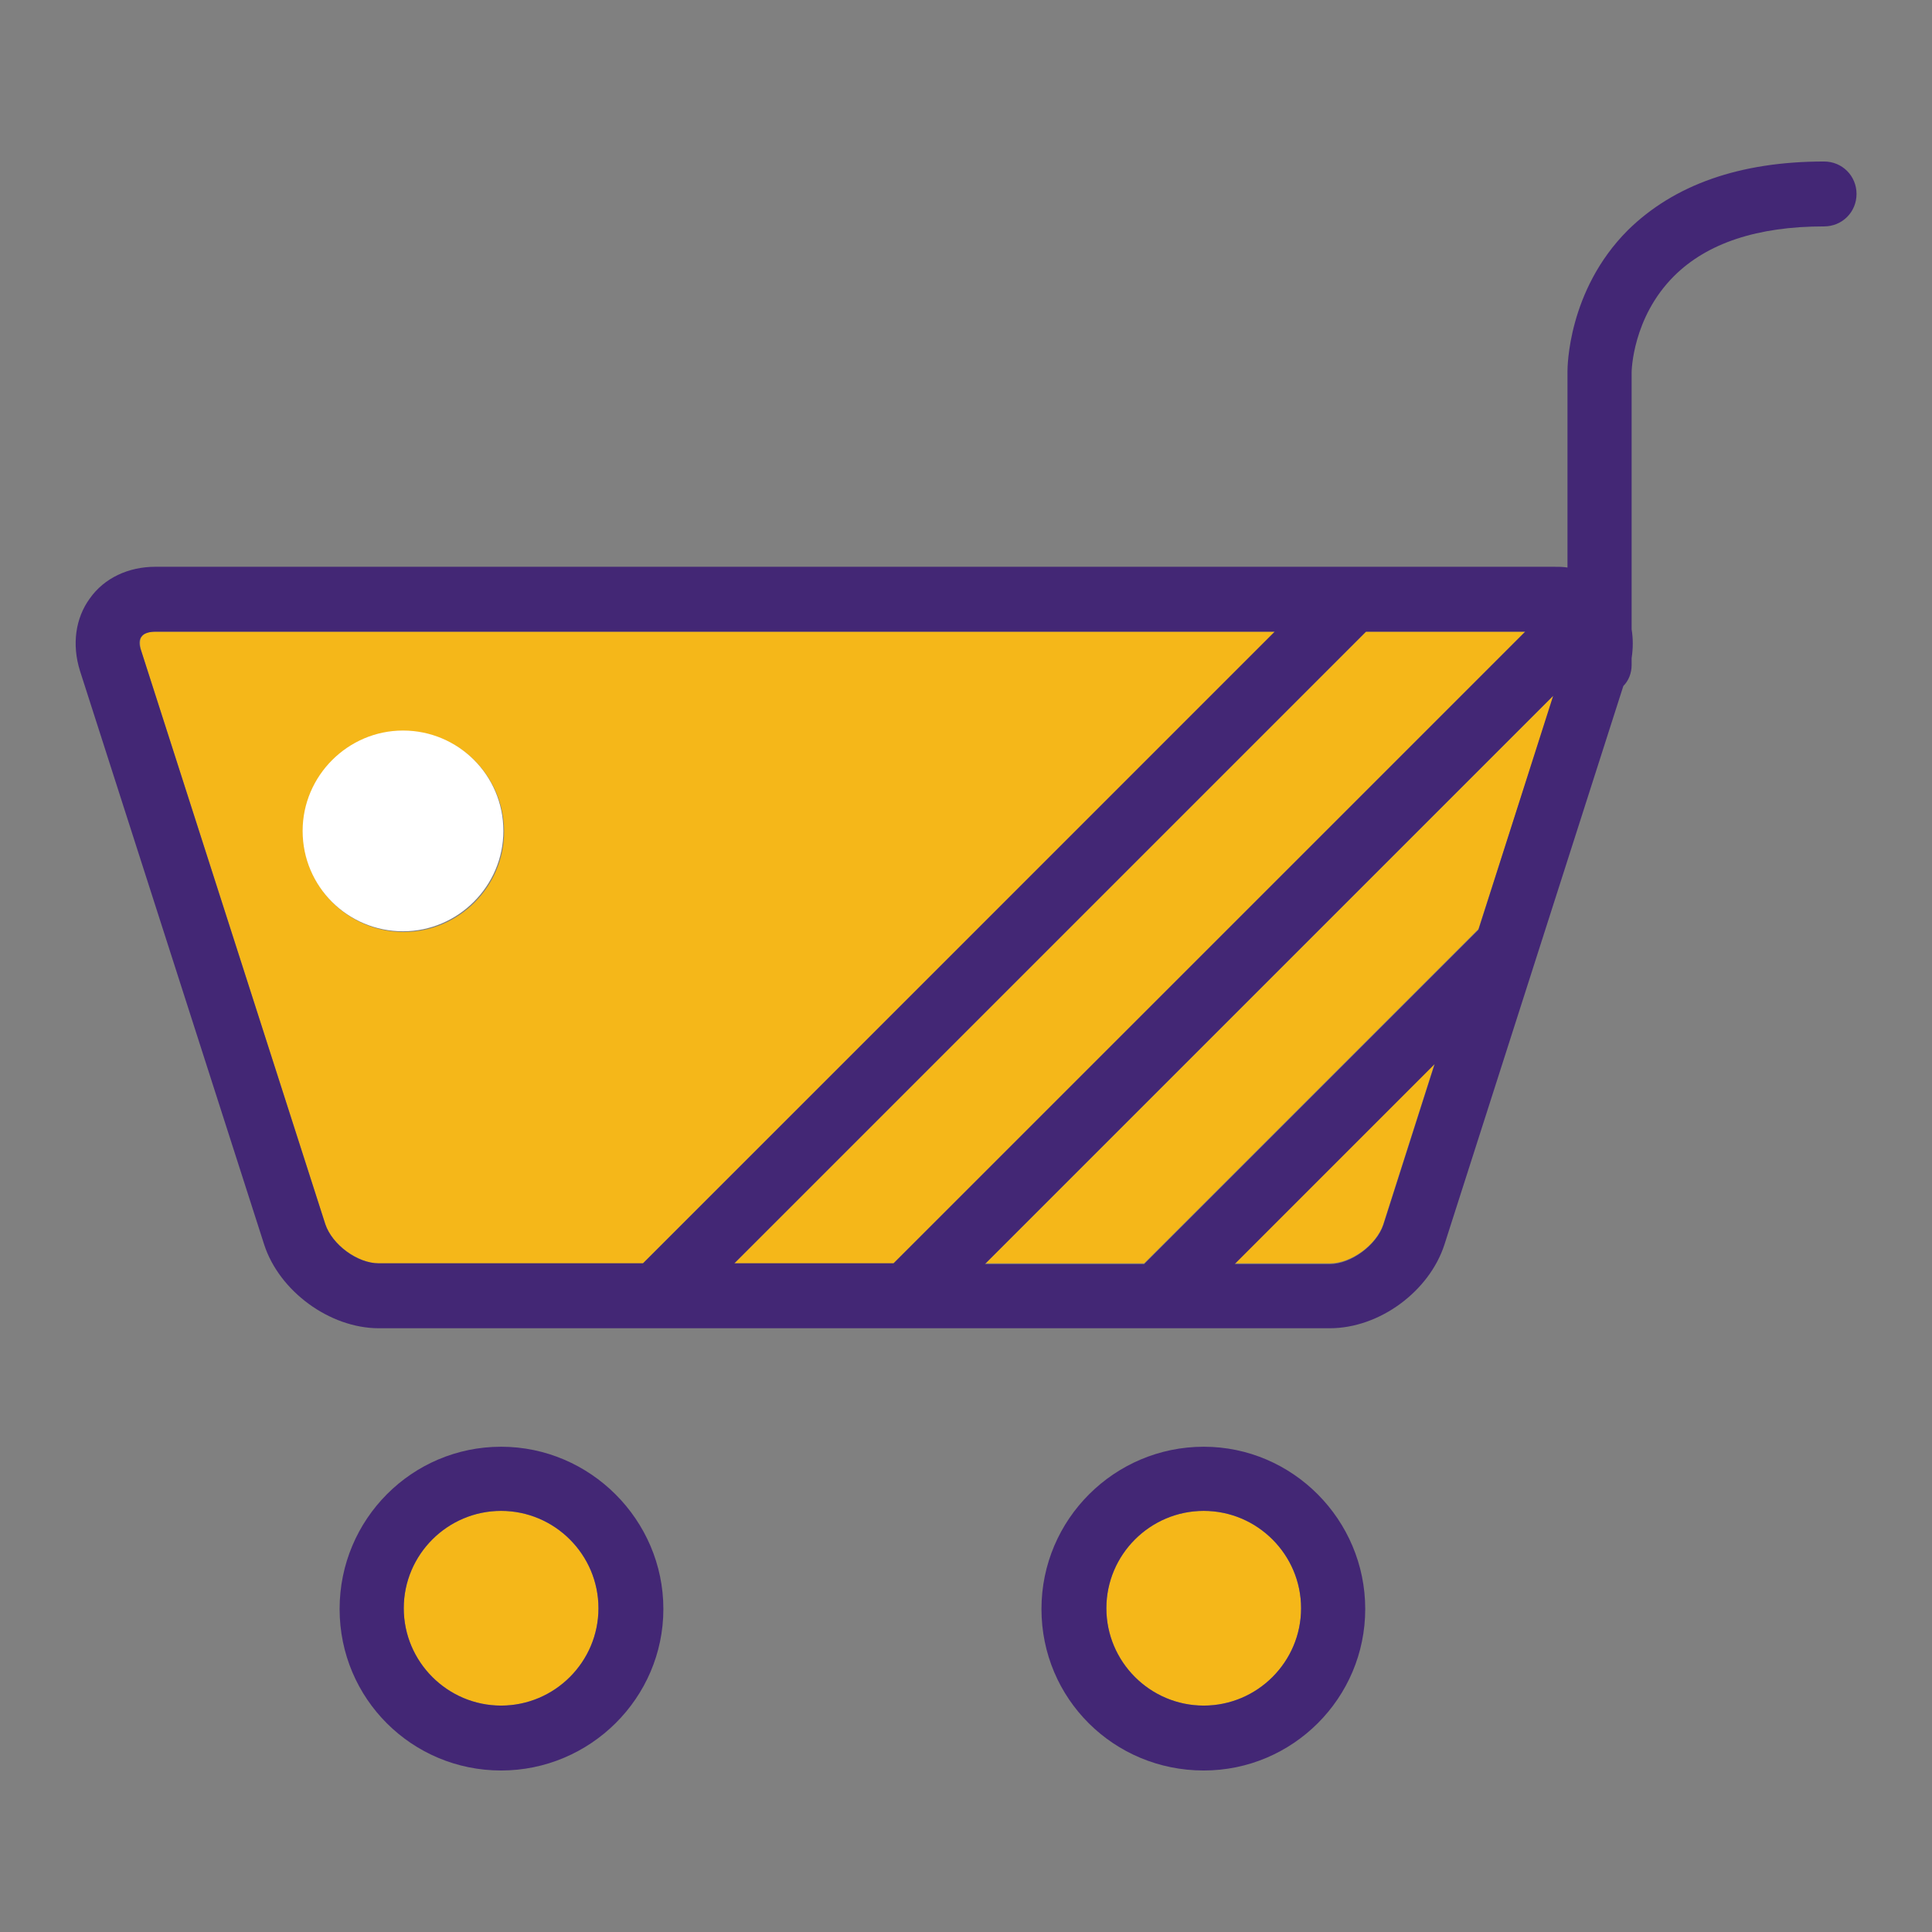
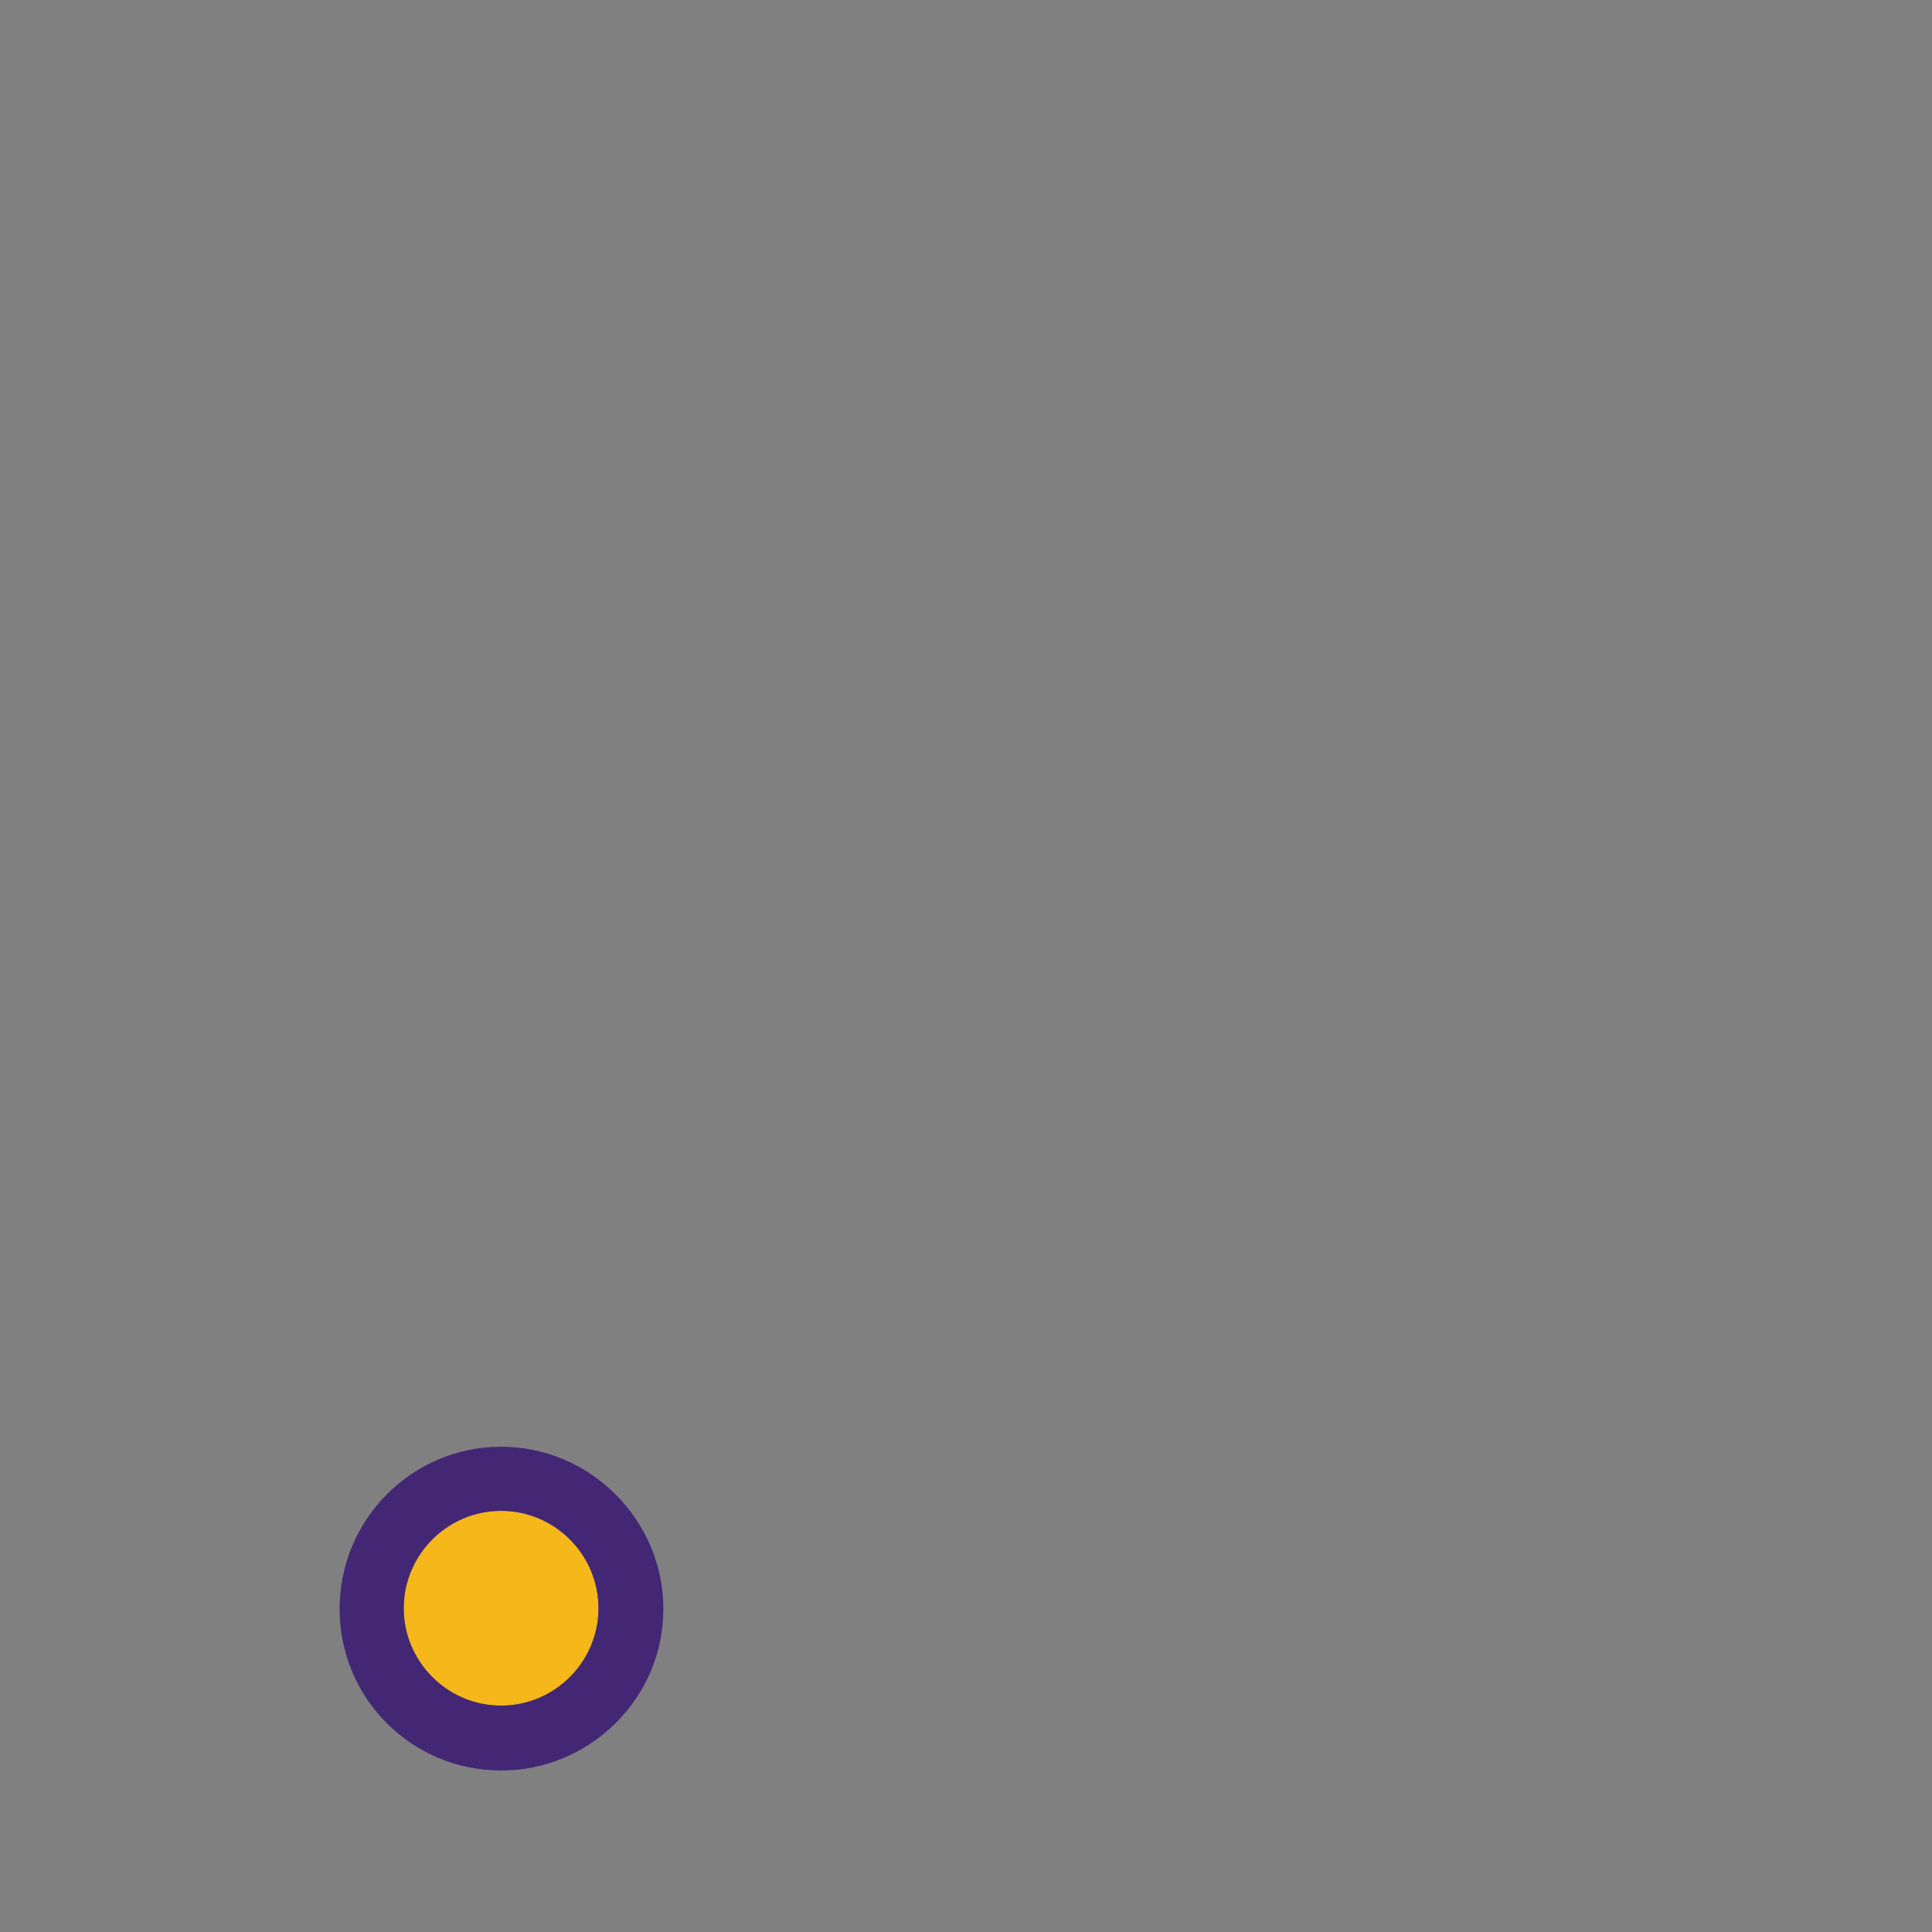
<svg xmlns="http://www.w3.org/2000/svg" version="1.1" x="0px" y="0px" viewBox="0 0 256 256" enable-background="new 0 0 256 256" xml:space="preserve">
  <rect x="0" y="0" width="256" height="256" fill="#808080" stroke="none" />
  <g>
-     <path fill="#f5b719" d="M20.6,83.7c-0.9,0-1.5,0.2-1.8,0.6c-0.3,0.4-0.3,1.1-0.1,1.9l24.4,76c0.9,2.7,4.3,5.2,7.1,5.2h35L169,83.7 L20.6,83.7L20.6,83.7z M53.5,123.5c-7.4,0-13.3-6-13.3-13.3c0-7.4,6-13.3,13.3-13.3c7.4,0,13.3,6,13.3,13.3 C66.8,117.5,60.8,123.5,53.5,123.5z M181,83.7l-83.7,83.7h21.1l83.7-83.7H181z M176.2,167.4c2.9,0,6.2-2.5,7.1-5.2l6.8-21.3 l-26.5,26.5H176.2z M151.6,167.4l44.3-44.3l10-31l-75.3,75.3H151.6z" />
-     <path fill="#432775" d="M241.7,21.4c-11.2,0-19.9,3.1-26,9.1c-8,8-8,18.3-8,18.7v26c-0.6-0.1-1.2-0.1-1.9-0.1H20.6 c-3.6,0-6.8,1.5-8.7,4.2c-1.9,2.6-2.4,6.1-1.3,9.6l24.4,76c2,6.2,8.7,11.1,15.2,11.1h126c6.6,0,13.2-4.9,15.2-11.1l23.7-74 c0.7-0.7,1.1-1.7,1.1-2.8v-0.9c0.2-1.3,0.2-2.6,0-3.8V49.3c0-0.1,0.1-7.2,5.6-12.7c4.4-4.4,11.1-6.6,19.9-6.6 c2.4,0,4.3-1.9,4.3-4.3C246,23.3,244.1,21.4,241.7,21.4L241.7,21.4z M50.2,167.4c-2.9,0-6.2-2.5-7.1-5.2l-24.4-76 c-0.3-0.8-0.3-1.5,0.1-1.9c0.3-0.4,1-0.6,1.8-0.6h148.3l-83.7,83.7H50.2z M97.3,167.4L181,83.7h21.1l-83.7,83.7H97.3z M183.3,162.3 c-0.9,2.7-4.3,5.2-7.1,5.2h-12.6l26.5-26.5L183.3,162.3z M195.9,123.2l-44.3,44.3h-21.1l75.3-75.3L195.9,123.2L195.9,123.2z" />
-     <path fill="#f5b719" d="M79.3,213.1c0-7.1-5.8-12.9-12.9-12.9c-7.1,0-12.9,5.8-12.9,12.9S59.3,226,66.4,226 C73.5,226,79.3,220.2,79.3,213.1z" />
+     <path fill="#f5b719" d="M79.3,213.1c0-7.1-5.8-12.9-12.9-12.9c-7.1,0-12.9,5.8-12.9,12.9S59.3,226,66.4,226 C73.5,226,79.3,220.2,79.3,213.1" />
    <path fill="#432775" d="M66.4,191.7c-11.8,0-21.4,9.6-21.4,21.5s9.6,21.4,21.4,21.4c11.8,0,21.5-9.6,21.5-21.4 S78.2,191.7,66.4,191.7z M53.5,213.1c0-7.1,5.8-12.9,12.9-12.9c7.1,0,12.9,5.8,12.9,12.9S73.5,226,66.4,226 C59.3,226,53.5,220.2,53.5,213.1z" />
-     <path fill="#f5b719" d="M159.5,200.2c-7.1,0-12.9,5.8-12.9,12.9s5.8,12.9,12.9,12.9c7.1,0,12.9-5.8,12.9-12.9 S166.6,200.2,159.5,200.2z" />
-     <path fill="#432775" d="M159.5,191.7c-11.8,0-21.5,9.6-21.5,21.5s9.6,21.4,21.5,21.4c11.8,0,21.4-9.6,21.4-21.4 S171.3,191.7,159.5,191.7z M159.5,226c-7.1,0-12.9-5.8-12.9-12.9s5.8-12.9,12.9-12.9c7.1,0,12.9,5.8,12.9,12.9S166.6,226,159.5,226 z" />
-     <path fill="#ffffff" d="M40.1,110.1c0,7.4,6,13.3,13.3,13.3s13.3-6,13.3-13.3c0-7.4-6-13.3-13.3-13.3S40.1,102.8,40.1,110.1z" />
  </g>
</svg>